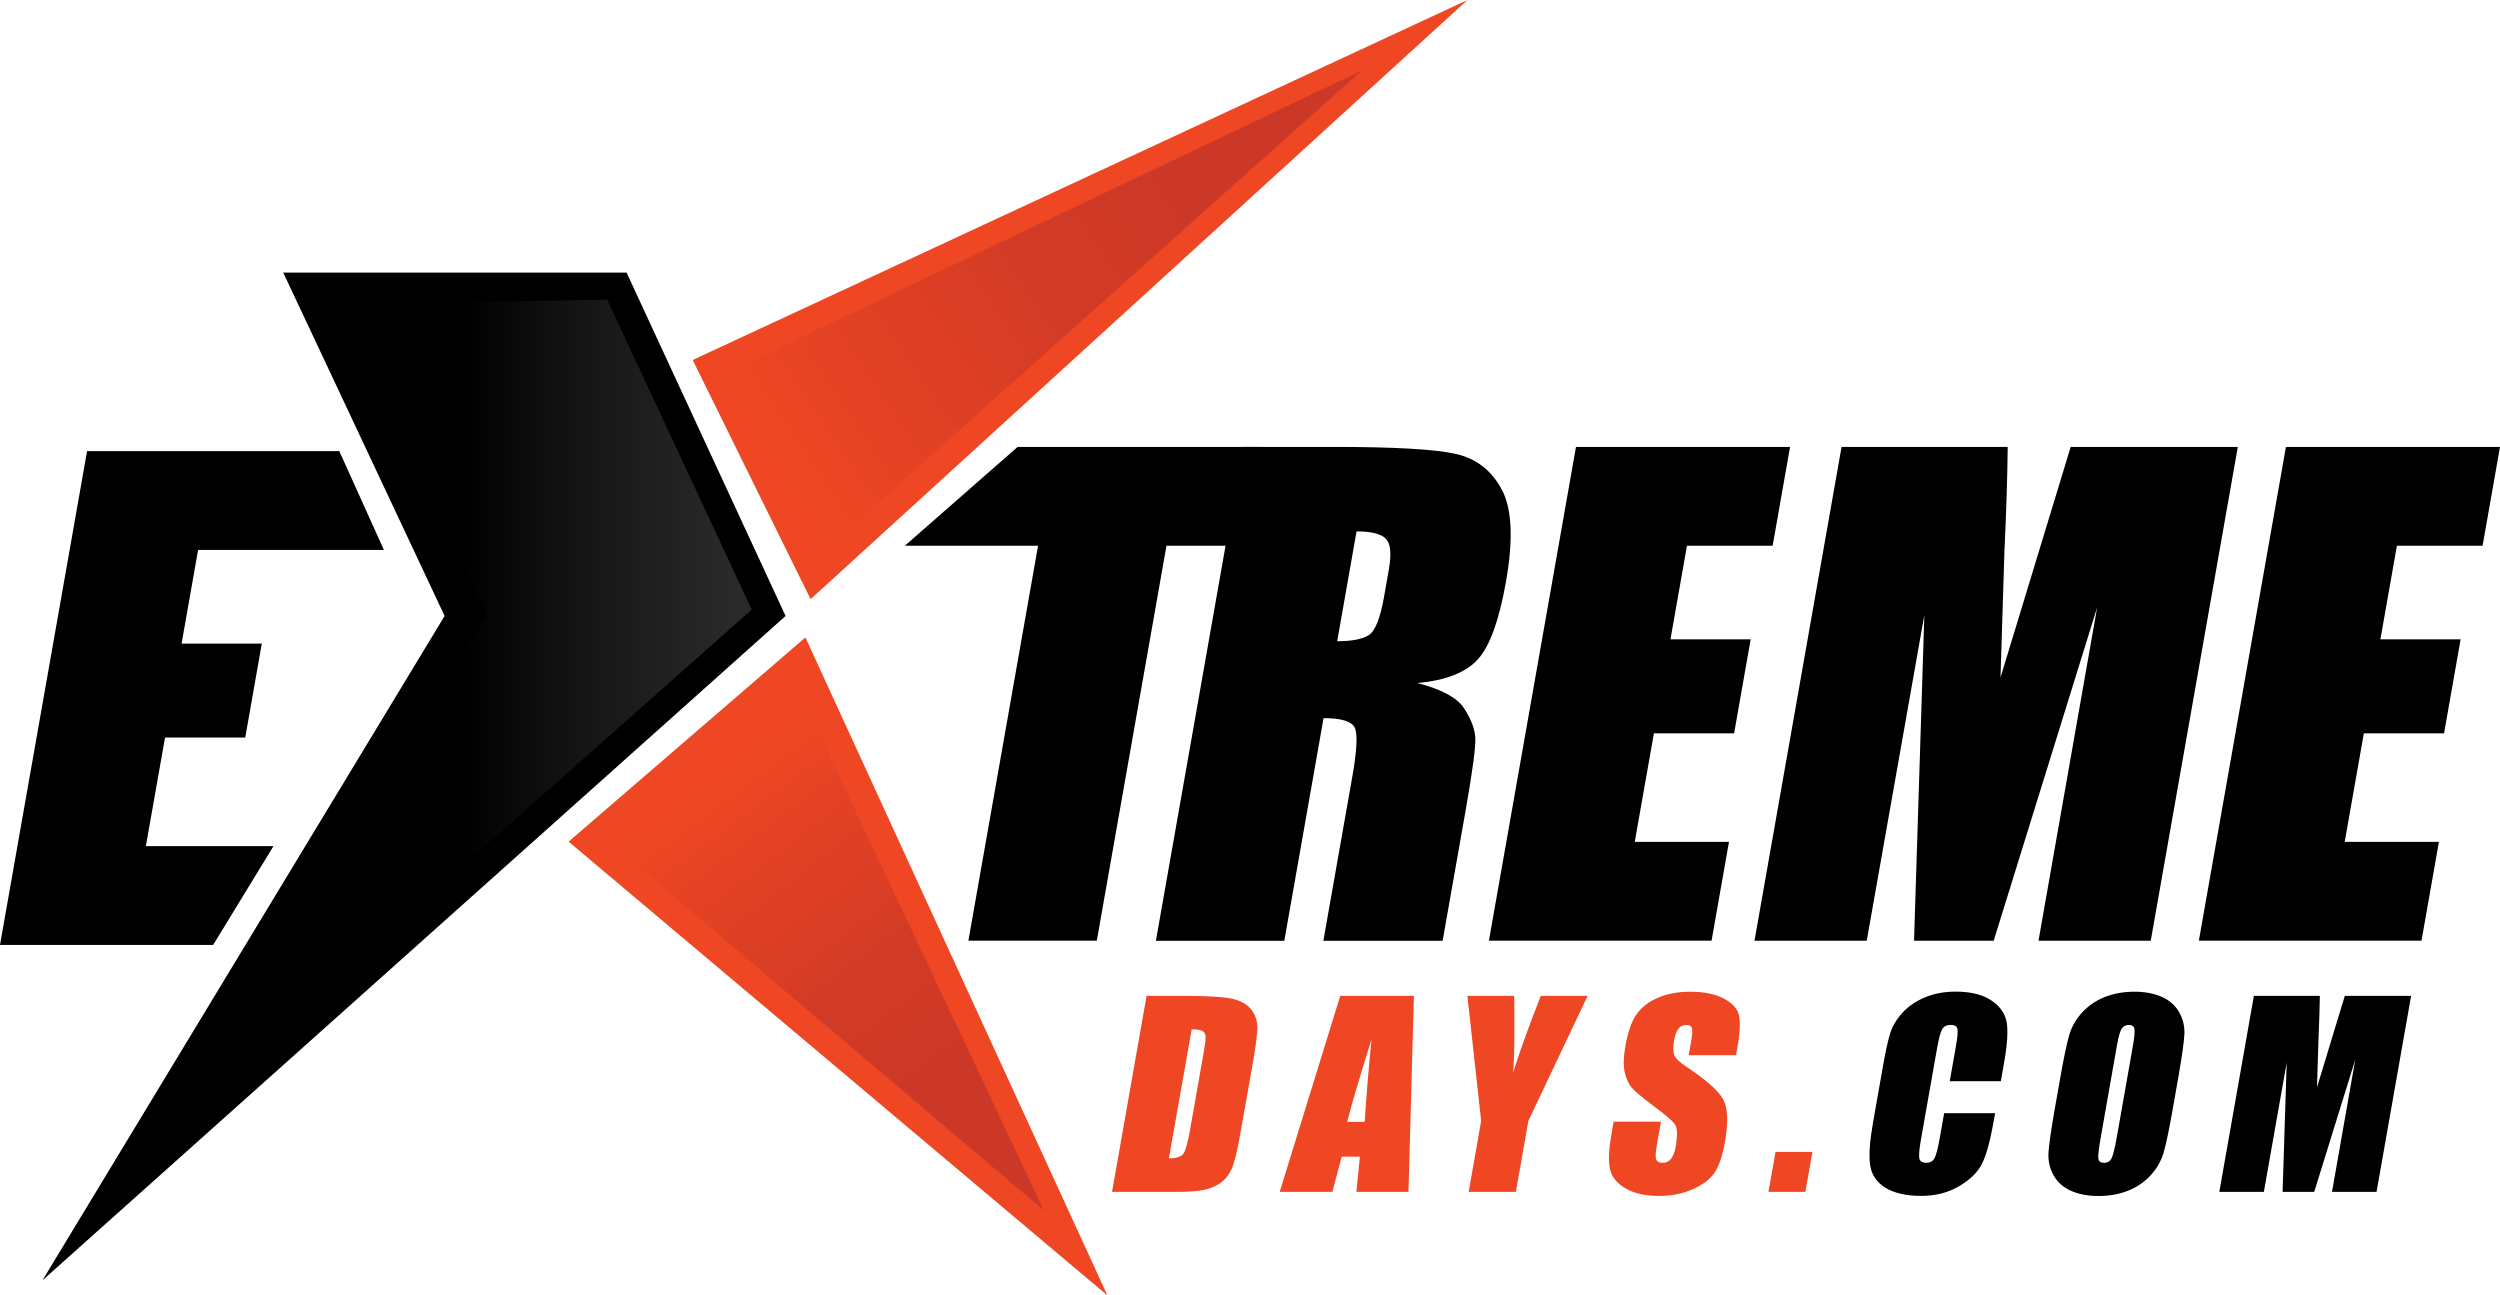
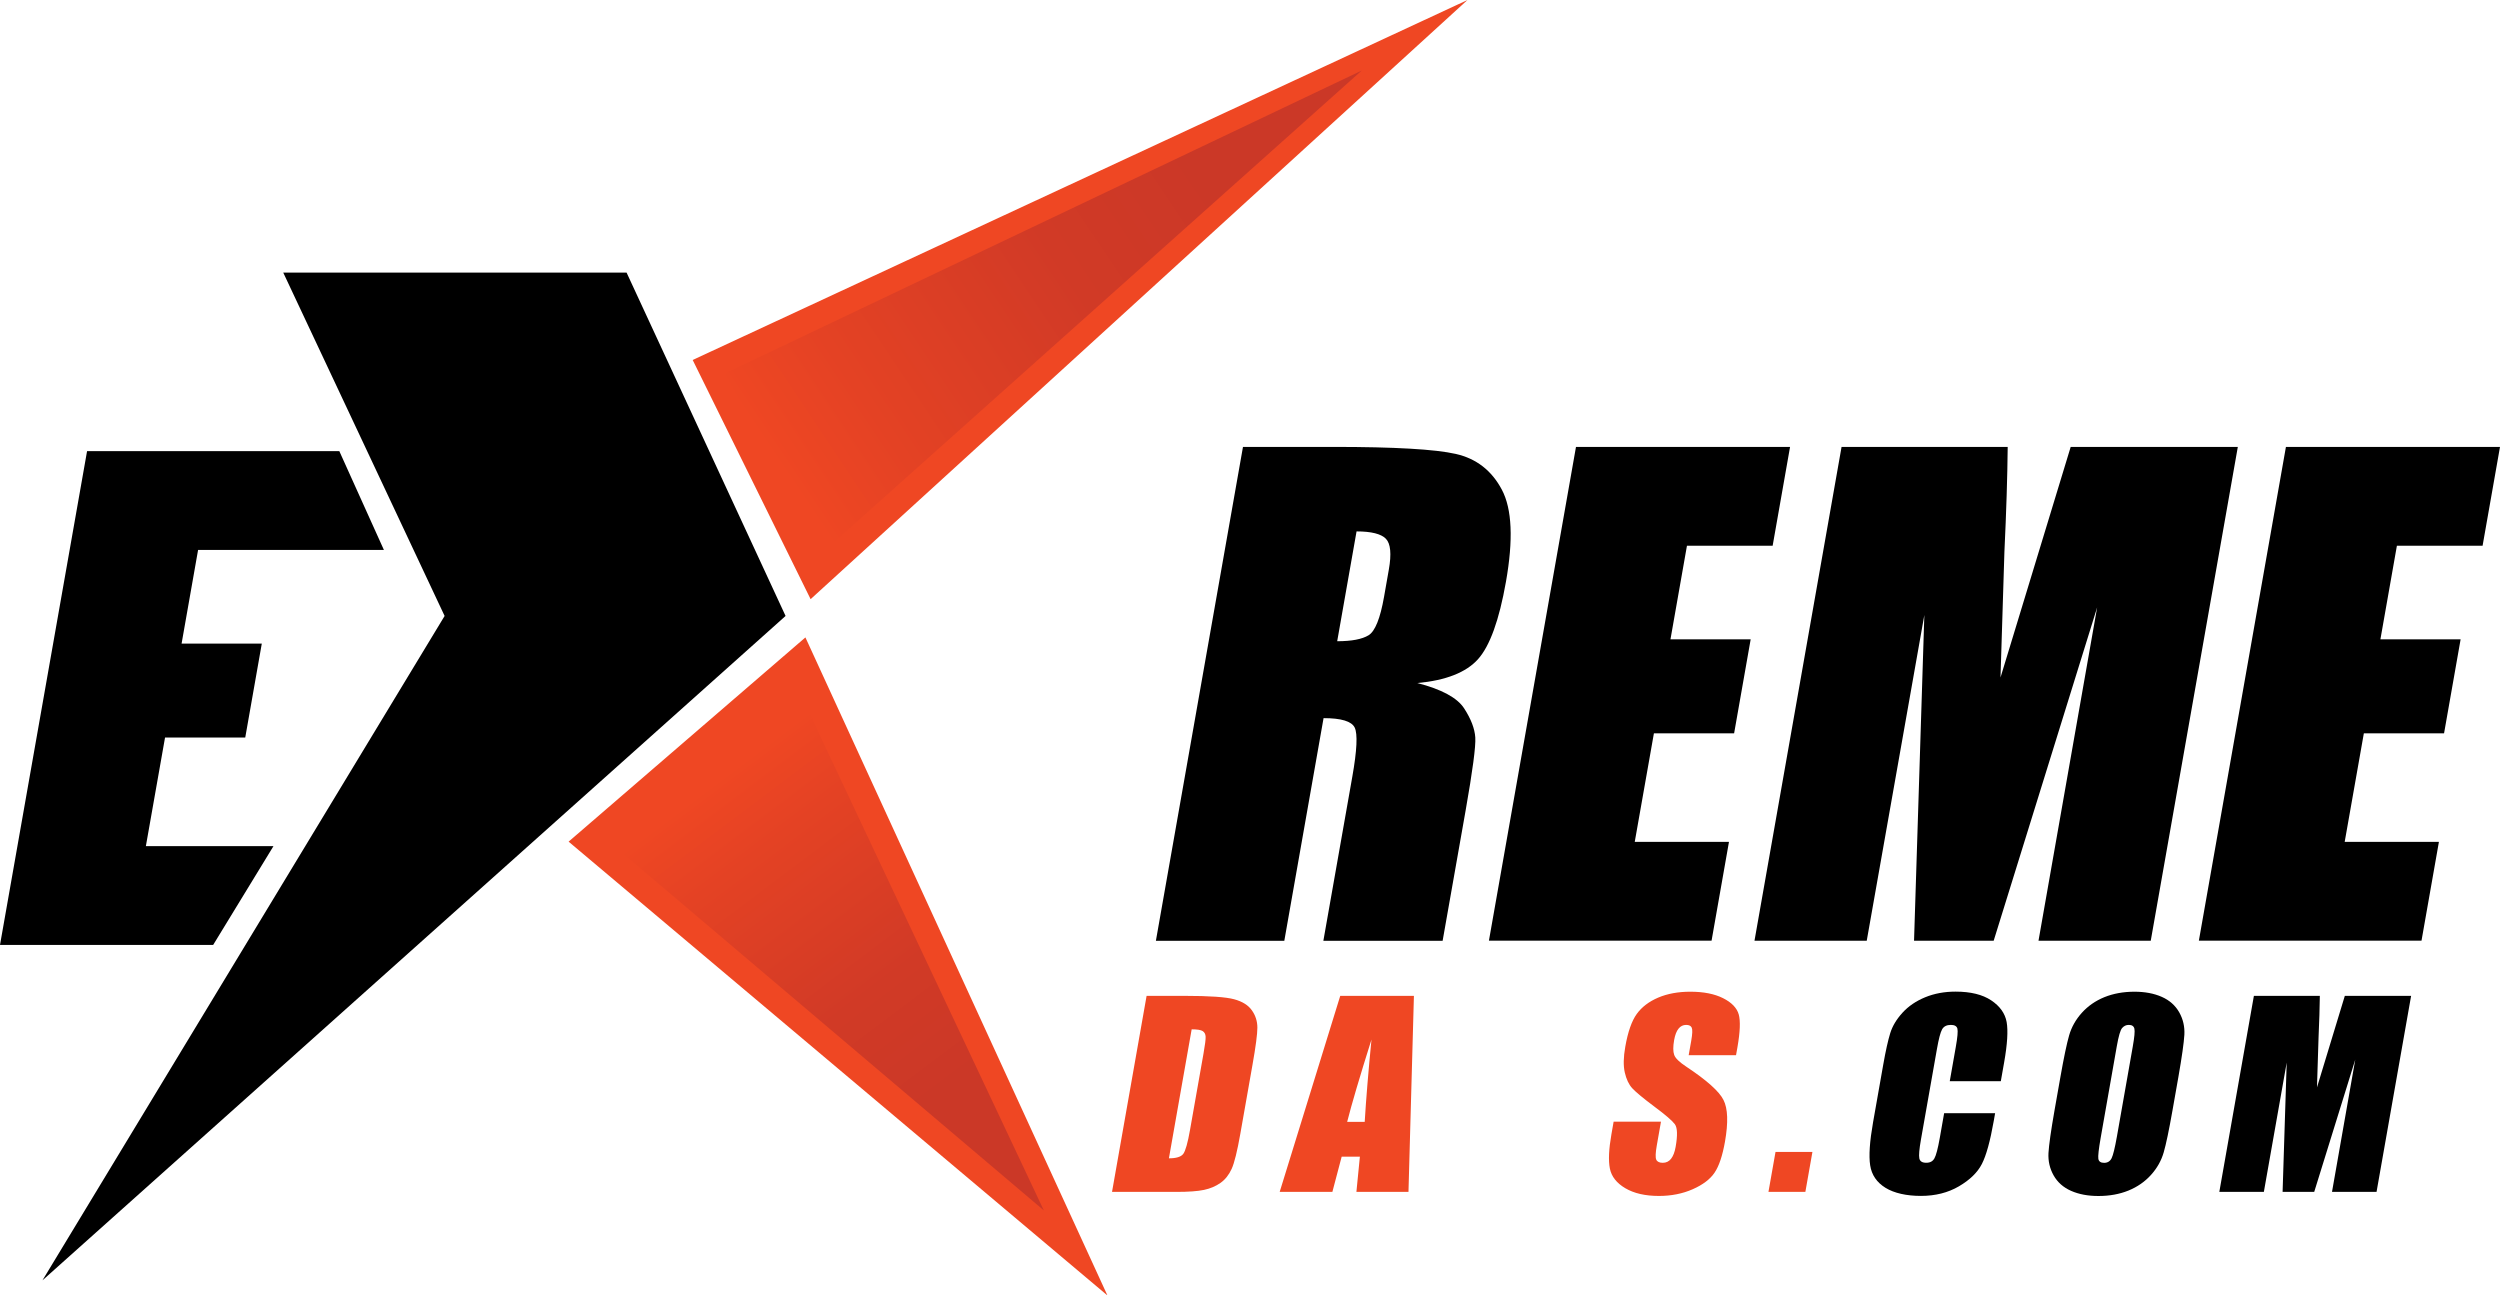
<svg xmlns="http://www.w3.org/2000/svg" data-name="Layer 1" id="Layer_1" viewBox="0 0 524.27 271.67">
  <defs>
    <style>
      .cls-1 {
        fill: url(#linear-gradient-2);
      }

      .cls-2 {
        fill: #ef4723;
      }

      .cls-3 {
        fill: url(#linear-gradient-3);
      }

      .cls-4 {
        fill: url(#linear-gradient);
      }
    </style>
    <linearGradient gradientUnits="userSpaceOnUse" id="linear-gradient" x1="162.64" x2="282.03" y1="96.9" y2="17.17">
      <stop offset="0" stop-color="#ef4723" />
      <stop offset=".16" stop-color="#e44224" />
      <stop offset=".51" stop-color="#d13a26" />
      <stop offset=".75" stop-color="#cb3827" />
    </linearGradient>
    <linearGradient href="#linear-gradient" id="linear-gradient-2" x1="150.19" x2="215.04" y1="163.67" y2="249.72" />
    <linearGradient gradientUnits="userSpaceOnUse" id="linear-gradient-3" x1="96.52" x2="194.8" y1="148" y2="148">
      <stop offset="0" stop-color="#000" />
      <stop offset=".26" stop-color="#151515" />
      <stop offset=".55" stop-color="#282828" />
      <stop offset=".75" stop-color="#2f2f2f" />
    </linearGradient>
  </defs>
  <polygon class="cls-2" points="145.26 75.49 307.74 0 169.99 125.65 145.26 75.49" />
  <polygon class="cls-2" points="168.9 133.67 119.24 176.5 232.24 271.67 168.9 133.67" />
  <polygon points="59.4 57.17 131.4 57.17 164.74 129.17 8.9 268.5 93.24 129.17 59.4 57.17" />
  <g>
    <path class="cls-2" d="M240.45,208.84h8c5.16,0,8.61.24,10.35.71,1.74.47,2.98,1.25,3.74,2.34.76,1.08,1.14,2.29,1.14,3.62s-.34,3.94-1.03,7.83l-2.54,14.4c-.65,3.69-1.26,6.16-1.83,7.4-.57,1.24-1.34,2.22-2.33,2.92-.99.7-2.14,1.19-3.46,1.47-1.32.28-3.26.42-5.81.42h-13.48l7.25-41.11ZM249.9,215.87l-4.77,27.04c1.54,0,2.54-.31,3.01-.93.46-.62.94-2.3,1.42-5.04l2.82-15.97c.33-1.86.48-3.05.45-3.58s-.23-.91-.61-1.16c-.38-.25-1.15-.37-2.32-.37Z" />
    <path class="cls-2" d="M296.51,208.84l-1.14,41.11h-10.92l.73-7.39h-3.82l-1.95,7.39h-11.05l12.7-41.11h15.45ZM286.19,235.27c.28-4.66.75-10.41,1.42-17.27-2.48,7.87-4.18,13.63-5.1,17.27h3.68Z" />
-     <path class="cls-2" d="M332.93,208.84l-12.42,26.23-2.62,14.88h-9.9l2.62-14.88-2.89-26.23h9.82c.12,8.02.03,13.42-.26,16.2,1.37-4.39,3.31-9.79,5.83-16.2h9.82Z" />
    <path class="cls-2" d="M364.06,221.28h-9.93l.54-3.05c.25-1.42.28-2.33.1-2.72-.18-.39-.57-.58-1.17-.58-.64,0-1.18.26-1.6.79-.42.52-.73,1.32-.92,2.39-.24,1.37-.24,2.41.01,3.1.23.7,1.09,1.53,2.58,2.51,4.26,2.83,6.85,5.14,7.76,6.95.92,1.81,1.02,4.73.31,8.76-.52,2.93-1.24,5.09-2.17,6.47-.93,1.39-2.46,2.55-4.59,3.49-2.13.94-4.5,1.41-7.1,1.41-2.86,0-5.21-.54-7.04-1.62-1.83-1.08-2.91-2.46-3.24-4.14-.33-1.68-.22-4.05.32-7.13l.47-2.69h9.93l-.88,5c-.27,1.54-.31,2.53-.11,2.97.2.44.66.66,1.37.66s1.29-.28,1.73-.84.77-1.39.96-2.49c.43-2.42.38-4-.15-4.75-.55-.74-1.99-1.99-4.34-3.73-2.35-1.76-3.88-3.04-4.61-3.83-.72-.79-1.24-1.9-1.56-3.3-.32-1.4-.29-3.2.1-5.38.55-3.15,1.36-5.45,2.42-6.91,1.06-1.46,2.56-2.59,4.5-3.42,1.94-.82,4.18-1.23,6.72-1.23,2.78,0,5.06.45,6.86,1.35,1.8.9,2.89,2.03,3.29,3.39.39,1.36.3,3.68-.27,6.94l-.29,1.63Z" />
    <path class="cls-2" d="M380.08,241.57l-1.48,8.38h-7.74l1.48-8.38h7.74Z" />
    <path d="M419.57,226.74h-10.69l1.26-7.15c.37-2.08.48-3.37.34-3.89-.14-.51-.6-.77-1.37-.77-.88,0-1.49.31-1.84.94s-.7,1.98-1.07,4.06l-3.37,19.09c-.35,2-.46,3.3-.33,3.91s.61.91,1.44.91,1.37-.3,1.72-.92c.35-.61.73-2.04,1.13-4.3l.91-5.17h10.69l-.28,1.6c-.75,4.26-1.58,7.27-2.5,9.05-.91,1.78-2.52,3.34-4.81,4.68-2.29,1.34-4.95,2.01-7.96,2.01s-5.61-.57-7.44-1.7-2.9-2.7-3.21-4.71c-.31-2.01-.1-5.02.61-9.05l2.12-12.01c.52-2.96,1.02-5.18,1.48-6.67.46-1.48,1.32-2.91,2.57-4.28,1.25-1.37,2.84-2.45,4.76-3.24s4.05-1.18,6.37-1.18c3.15,0,5.64.61,7.47,1.83,1.83,1.22,2.91,2.74,3.24,4.55.32,1.82.15,4.64-.53,8.48l-.69,3.91Z" />
    <path d="M455.58,232.91c-.73,4.13-1.34,7.05-1.84,8.77s-1.38,3.29-2.66,4.71c-1.28,1.42-2.85,2.51-4.73,3.28-1.88.76-3.98,1.14-6.29,1.14-2.2,0-4.11-.36-5.74-1.08-1.63-.72-2.84-1.8-3.66-3.24-.81-1.44-1.17-3-1.08-4.7.1-1.69.52-4.66,1.26-8.89l1.24-7.03c.73-4.13,1.34-7.05,1.84-8.77.5-1.72,1.38-3.29,2.66-4.71s2.85-2.51,4.73-3.28c1.88-.76,3.98-1.14,6.29-1.14,2.2,0,4.11.36,5.74,1.08s2.84,1.8,3.66,3.24c.81,1.44,1.17,3,1.08,4.7-.1,1.69-.52,4.66-1.26,8.89l-1.24,7.03ZM447.27,219.4c.34-1.91.45-3.13.33-3.67-.12-.53-.51-.8-1.17-.8-.56,0-1.02.22-1.4.65s-.75,1.71-1.12,3.82l-3.38,19.2c-.42,2.39-.58,3.86-.49,4.42.1.56.5.84,1.21.84s1.25-.32,1.57-.97c.32-.64.69-2.17,1.12-4.59l3.33-18.89Z" />
    <path d="M505.63,208.84l-7.25,41.11h-9.34l4.88-27.75-8.61,27.75h-6.63l.86-27.12-4.79,27.12h-9.34l7.25-41.11h13.83c-.03,2.47-.12,5.38-.27,8.74l-.33,10.46,5.84-19.2h13.91Z" />
  </g>
  <path d="M18.26,94.61h52.9l9.35,20.72h-38.97l-3.46,19.64h16.82l-3.47,19.7h-16.82l-4.02,22.77h26.76l-12.65,20.72H0l18.26-103.56Z" />
  <g>
-     <path d="M264.26,93.72l-3.65,20.72h-15.99l-14.61,82.83h-26.93l14.61-82.83h-27.93l23.65-20.72h50.85Z" />
    <path d="M260.67,93.72h19.06c12.71,0,21.22.49,25.55,1.47,4.33.98,7.55,3.49,9.68,7.52,2.13,4.03,2.41,10.46.85,19.29-1.42,8.06-3.38,13.48-5.87,16.25-2.49,2.77-6.73,4.44-12.71,4.99,5.1,1.32,8.37,3.09,9.81,5.31,1.44,2.22,2.22,4.25,2.34,6.11.12,1.86-.56,6.96-2.03,15.32l-4.82,27.31h-25.01l6.07-34.41c.98-5.54,1.14-8.98.5-10.3-.64-1.32-2.82-1.98-6.53-1.98l-8.23,46.69h-26.93l18.26-103.56ZM284.48,111.44l-4.06,23.03c3.03,0,5.22-.42,6.58-1.25,1.36-.83,2.45-3.53,3.25-8.09l1-5.69c.58-3.28.37-5.44-.62-6.46s-3.05-1.54-6.16-1.54Z" />
    <path d="M330.49,93.72h44.9l-3.65,20.72h-17.97l-3.46,19.64h16.82l-3.47,19.7h-16.82l-4.02,22.77h19.76l-3.65,20.72h-46.69l18.26-103.56Z" />
    <path d="M469.29,93.72l-18.26,103.56h-23.54l12.3-69.91-21.7,69.91h-16.7l2.16-68.31-12.08,68.31h-23.54l18.26-103.56h34.84c-.06,6.23-.29,13.56-.69,22.02l-.82,26.34,14.72-48.36h35.04Z" />
    <path d="M479.37,93.72h44.9l-3.65,20.72h-17.97l-3.46,19.64h16.82l-3.47,19.7h-16.82l-4.02,22.77h19.76l-3.65,20.72h-46.69l18.26-103.56Z" />
  </g>
  <polygon class="cls-4" points="152.1 78.28 285.57 14.79 171.83 116.43 152.1 78.28" />
  <polygon class="cls-1" points="166.57 142.83 127.9 176.67 218.9 253.83 166.57 142.83" />
-   <polygon class="cls-3" points="71.32 63.83 127.32 62.83 157.65 127.83 38.82 233.17 102.15 128.83 71.32 63.83" />
</svg>